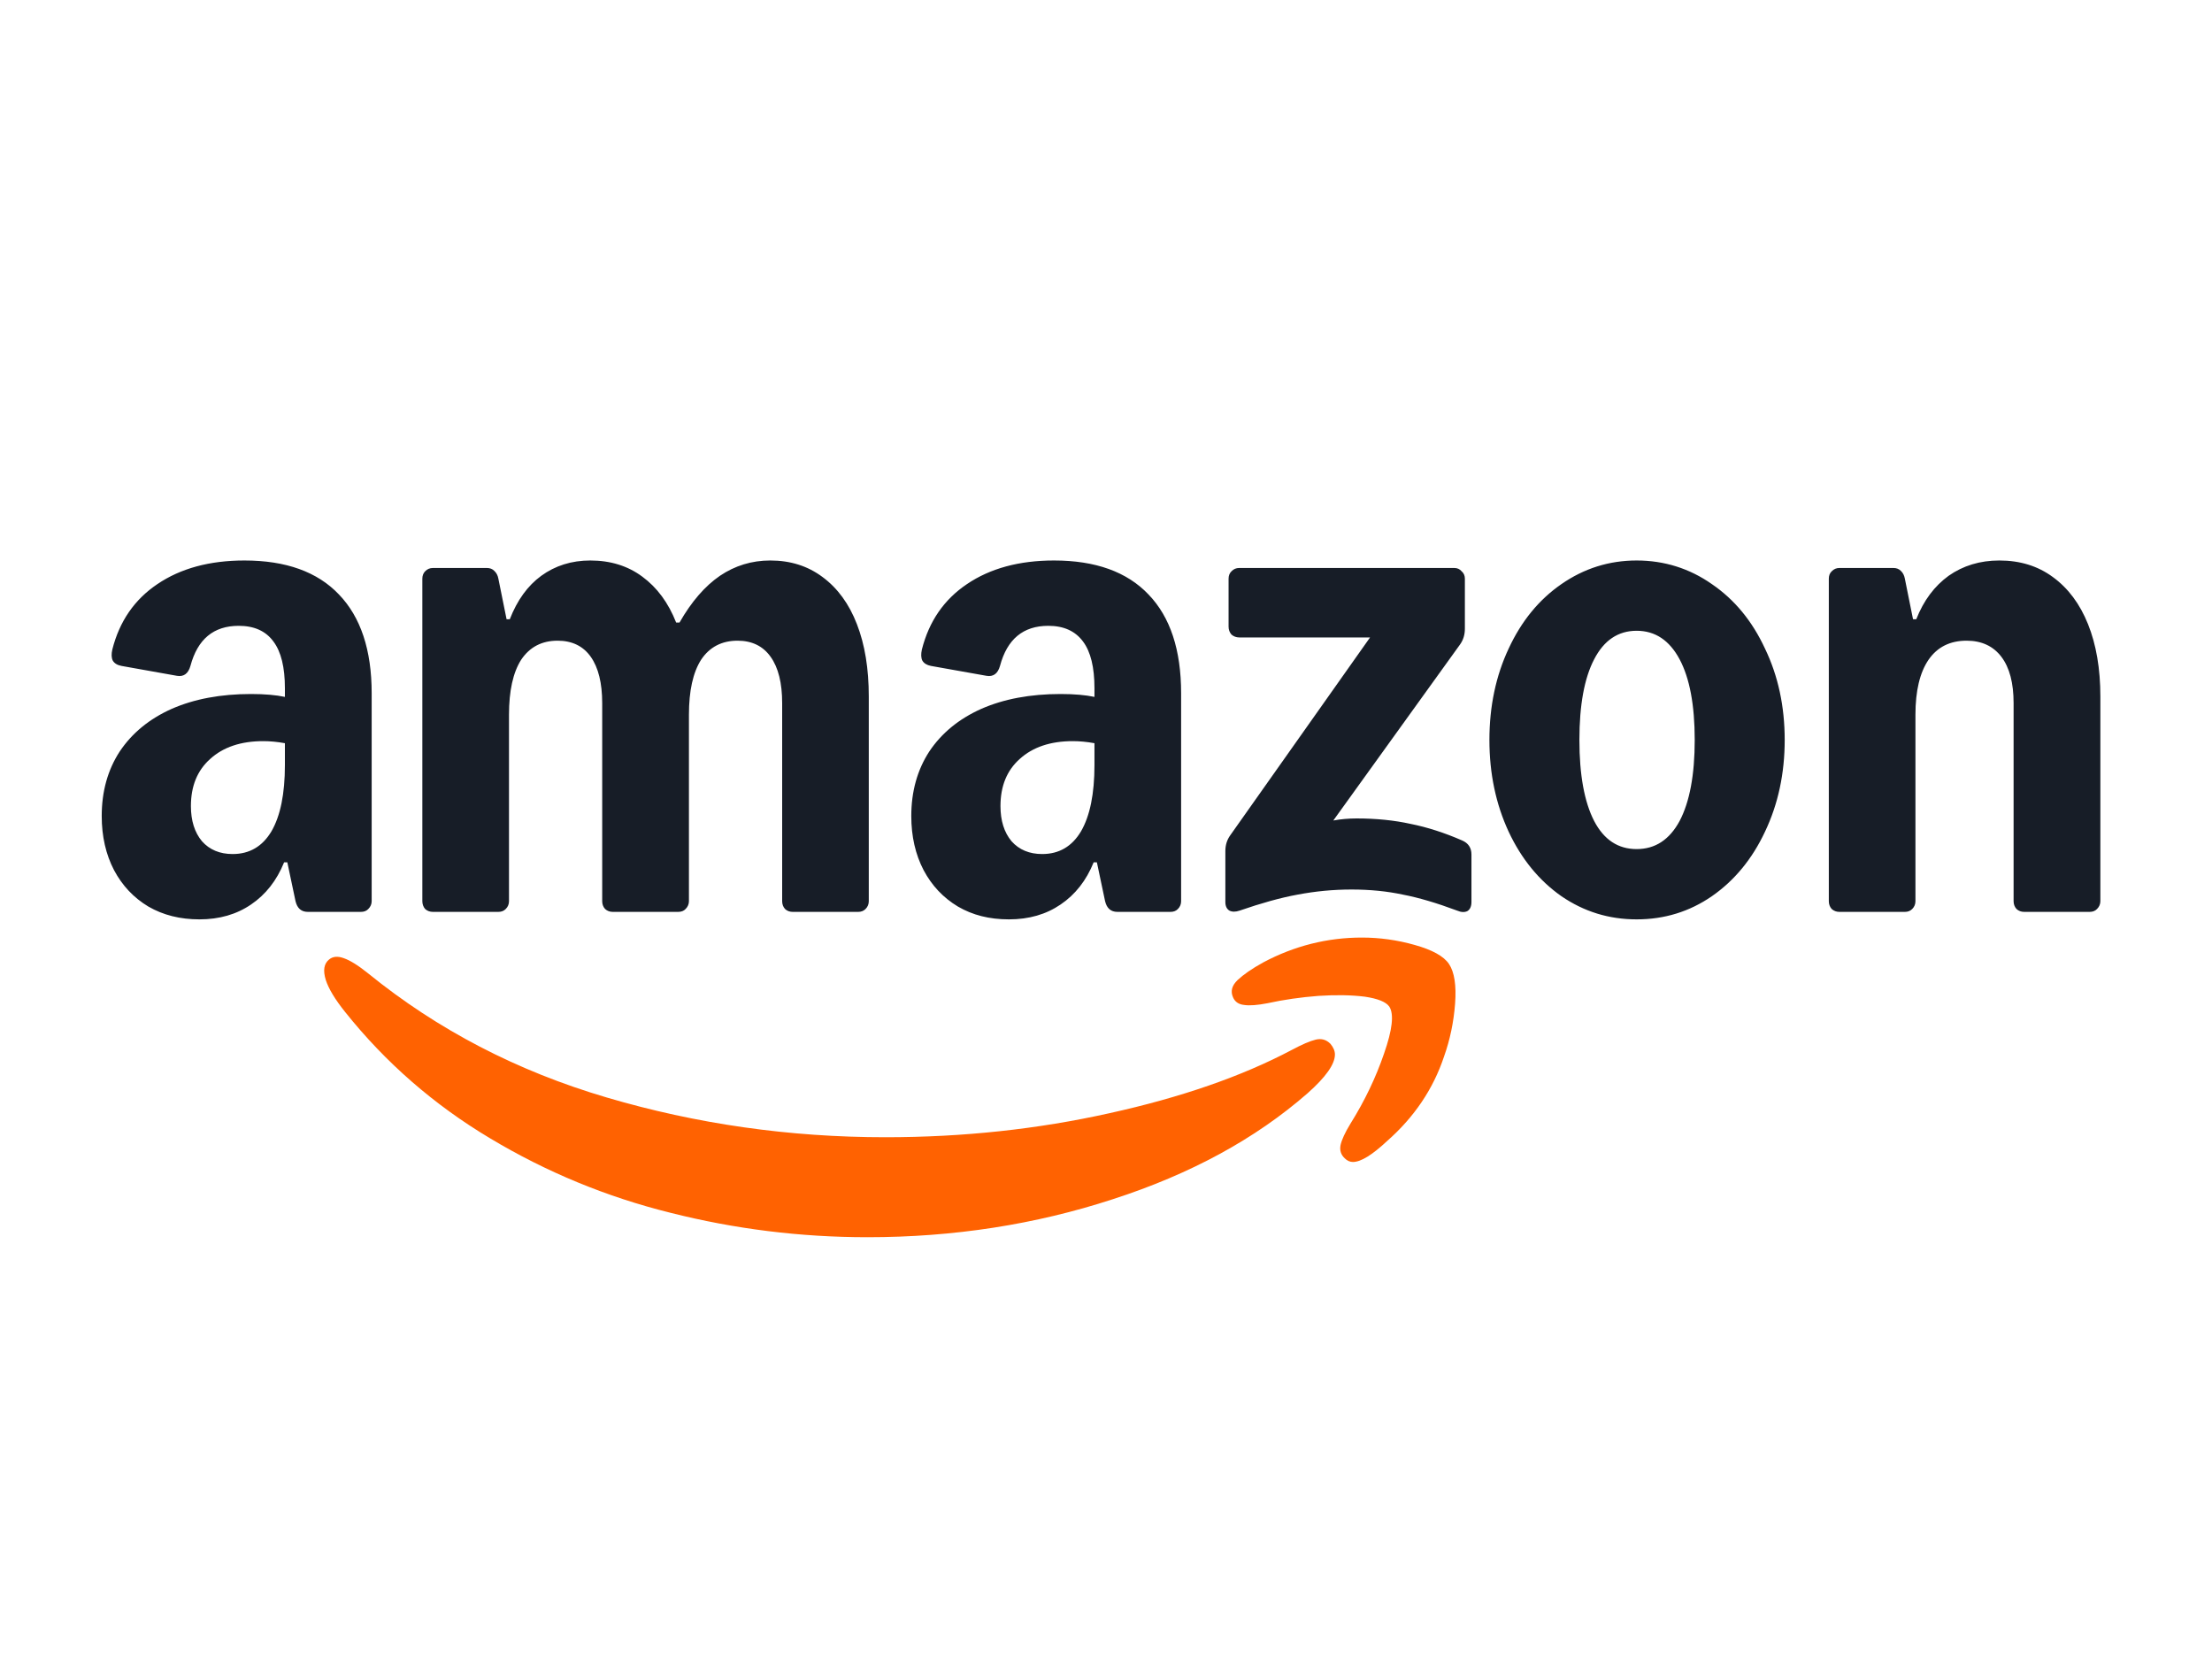
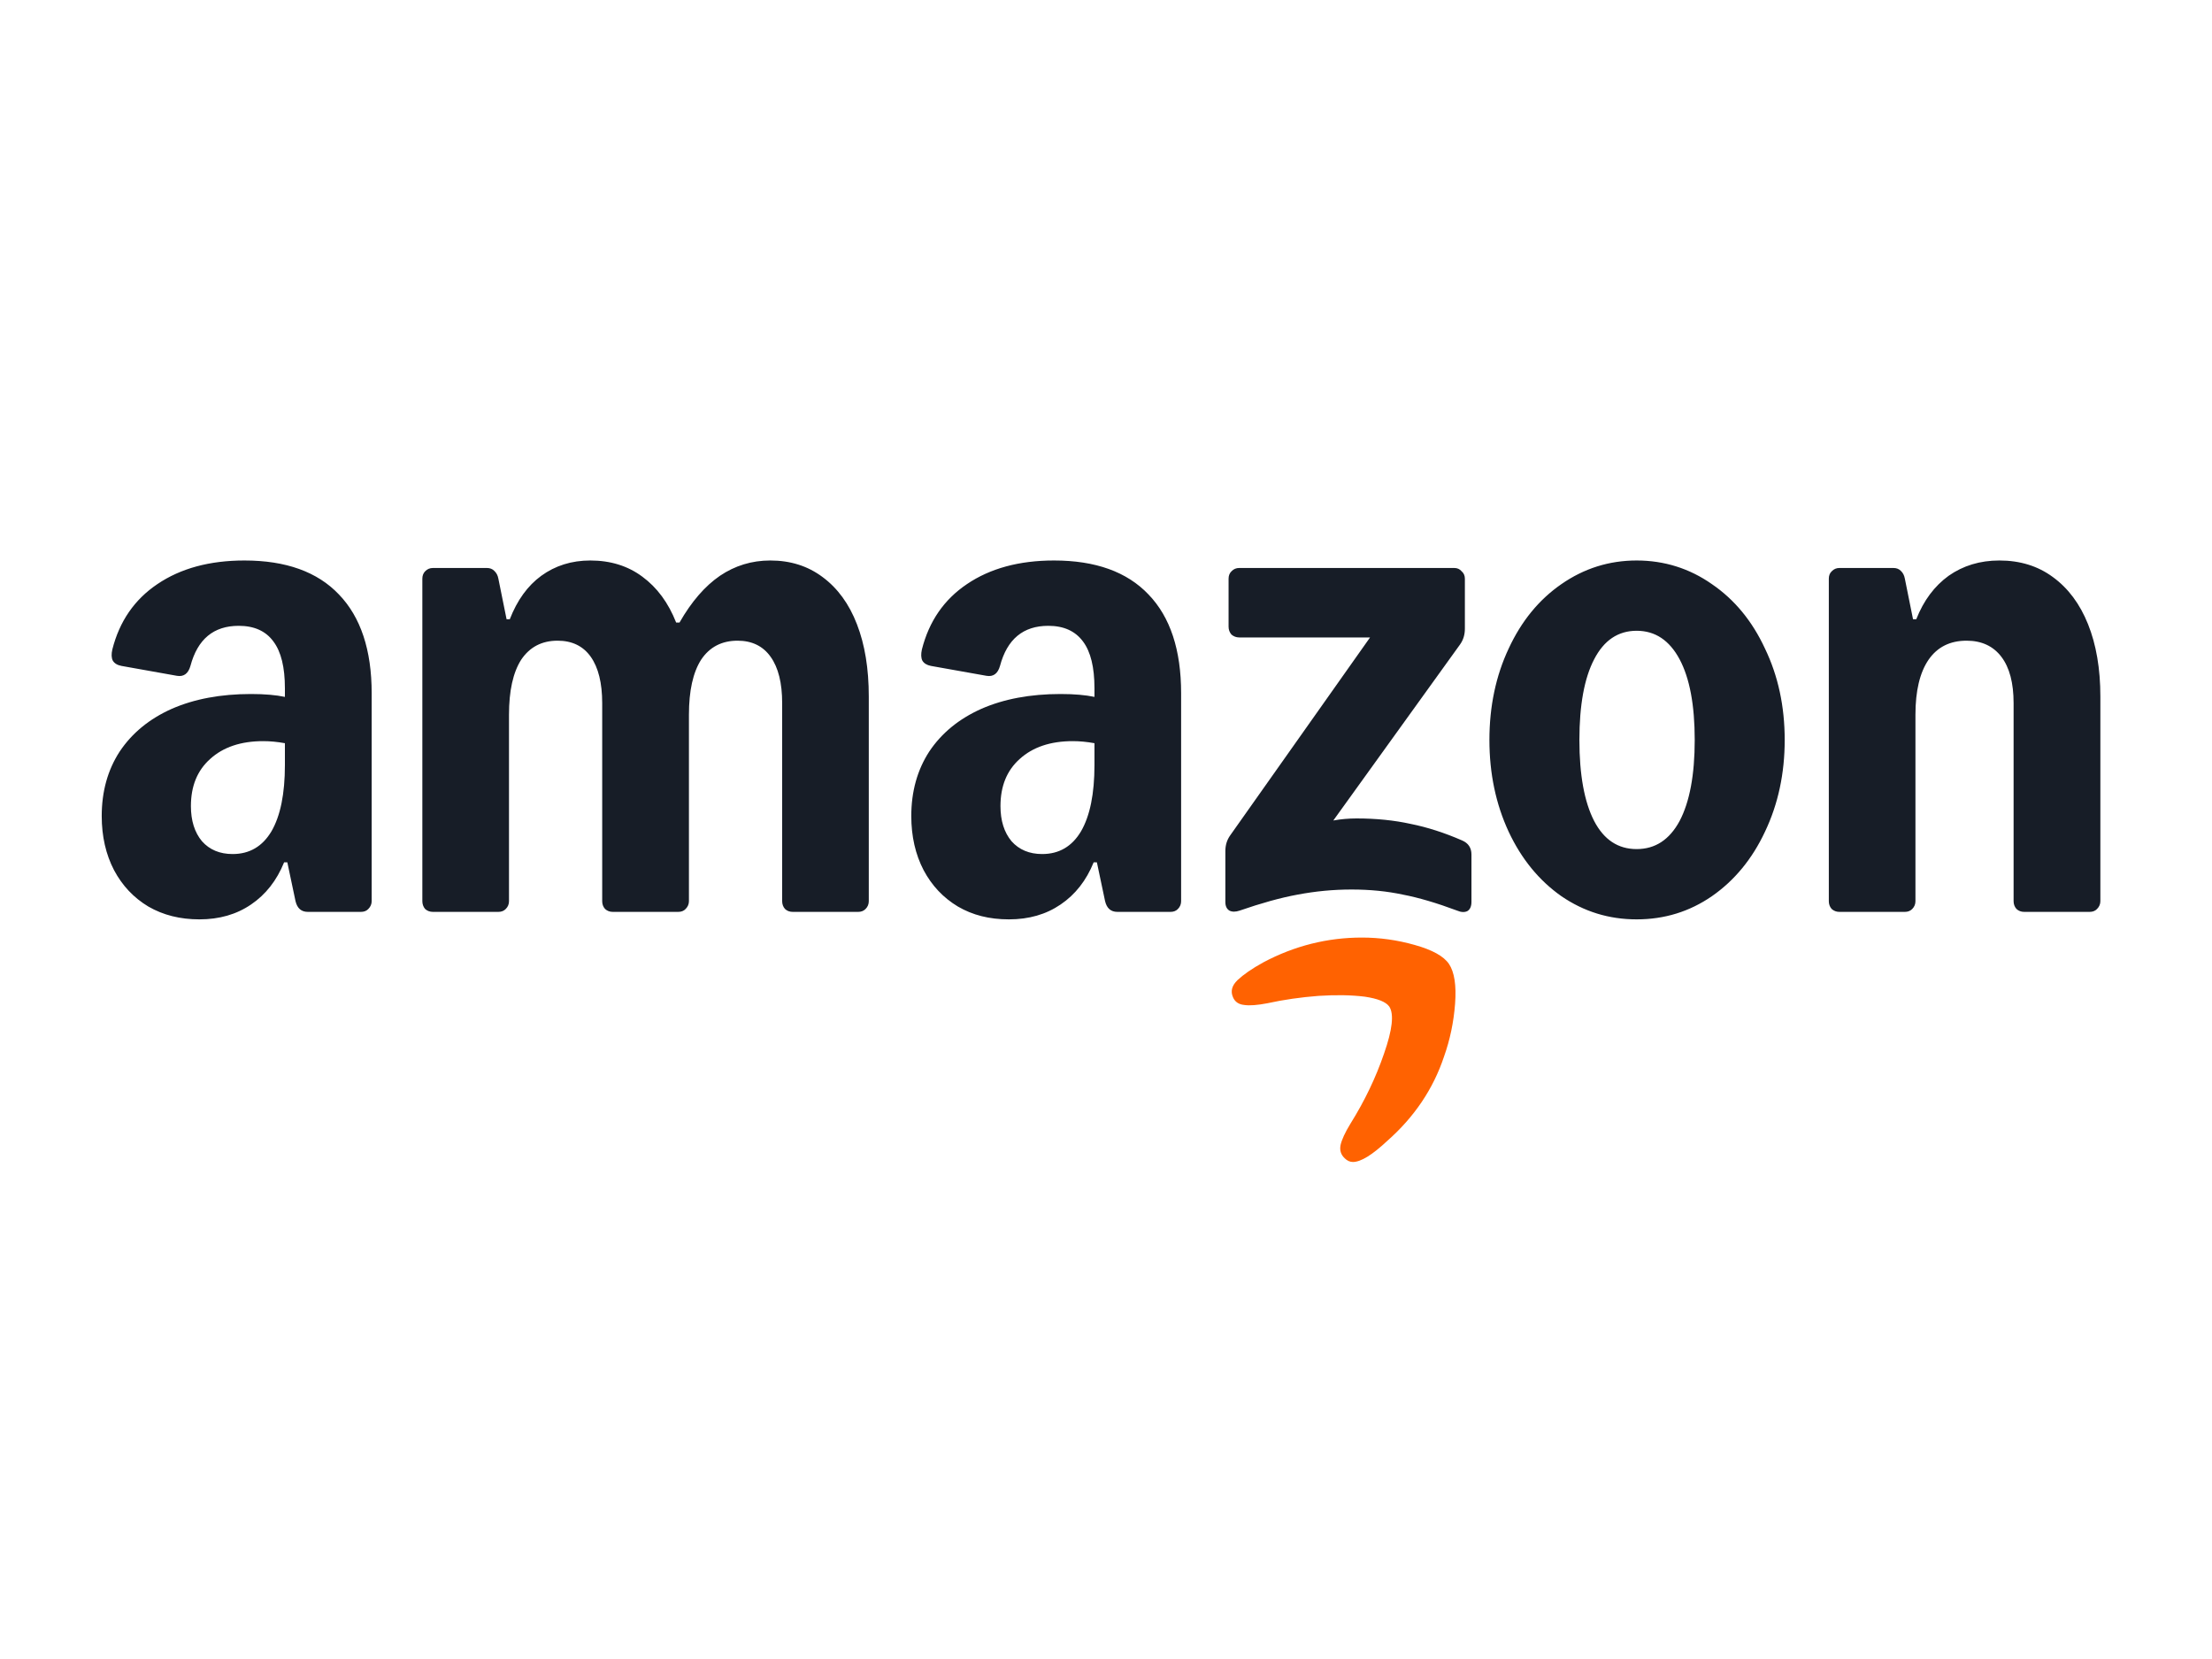
<svg xmlns="http://www.w3.org/2000/svg" width="100" zoomAndPan="magnify" viewBox="0 0 75 56.25" height="75" preserveAspectRatio="xMidYMid meet" version="1.2">
  <defs>
    <clipPath id="614080400c">
      <path d="M 3.285 19.004 L 71.379 19.004 L 71.379 32 L 3.285 32 Z M 3.285 19.004 " />
    </clipPath>
    <clipPath id="713f18a3ca">
-       <path d="M 10 32 L 46 32 L 46 41.949 L 10 41.949 Z M 10 32 " />
-     </clipPath>
+       </clipPath>
  </defs>
  <g id="66bc3c9627">
    <g clip-rule="nonzero" clip-path="url(#614080400c)">
      <path style=" stroke:none;fill-rule:nonzero;fill:#171d27;fill-opacity:1;" d="M 6.762 31.172 C 6.105 31.172 5.531 31.027 5.031 30.738 C 4.531 30.438 4.145 30.027 3.867 29.504 C 3.59 28.973 3.449 28.359 3.449 27.668 C 3.449 26.836 3.652 26.105 4.059 25.48 C 4.477 24.855 5.062 24.375 5.82 24.035 C 6.586 23.699 7.484 23.531 8.512 23.531 C 8.98 23.531 9.363 23.566 9.66 23.629 L 9.66 23.336 C 9.66 22.625 9.531 22.098 9.273 21.754 C 9.016 21.398 8.621 21.219 8.094 21.219 C 7.242 21.219 6.699 21.672 6.457 22.578 C 6.383 22.84 6.23 22.953 6 22.914 L 4.117 22.578 C 3.977 22.551 3.879 22.492 3.824 22.398 C 3.777 22.305 3.773 22.176 3.809 22.02 C 4.051 21.066 4.559 20.328 5.336 19.805 C 6.121 19.273 7.105 19.004 8.289 19.004 C 9.691 19.004 10.762 19.387 11.492 20.156 C 12.23 20.922 12.602 22.039 12.602 23.504 L 12.602 30.555 C 12.602 30.656 12.562 30.746 12.488 30.82 C 12.426 30.887 12.34 30.918 12.238 30.918 L 10.438 30.918 C 10.215 30.918 10.078 30.797 10.02 30.555 L 9.742 29.238 L 9.633 29.238 C 9.383 29.855 9.008 30.332 8.512 30.668 C 8.02 31.004 7.438 31.172 6.762 31.172 Z M 6.473 27.332 C 6.473 27.824 6.598 28.223 6.848 28.523 C 7.105 28.812 7.453 28.957 7.887 28.957 C 8.461 28.957 8.898 28.699 9.203 28.188 C 9.508 27.664 9.66 26.914 9.66 25.941 L 9.66 25.199 C 9.402 25.152 9.156 25.129 8.926 25.129 C 8.168 25.129 7.566 25.332 7.125 25.734 C 6.688 26.125 6.473 26.656 6.473 27.332 Z M 14.32 19.621 C 14.32 19.52 14.352 19.434 14.414 19.371 C 14.488 19.293 14.578 19.258 14.68 19.258 L 16.508 19.258 C 16.609 19.258 16.695 19.289 16.758 19.355 C 16.832 19.422 16.879 19.512 16.898 19.621 L 17.176 20.996 L 17.285 20.996 C 17.535 20.352 17.891 19.859 18.352 19.523 C 18.824 19.18 19.379 19.004 20.016 19.004 C 20.699 19.004 21.289 19.188 21.777 19.551 C 22.277 19.918 22.66 20.434 22.926 21.109 L 23.039 21.109 C 23.445 20.398 23.902 19.871 24.41 19.523 C 24.918 19.18 25.488 19.004 26.117 19.004 C 26.801 19.004 27.391 19.191 27.891 19.566 C 28.398 19.941 28.789 20.473 29.055 21.164 C 29.324 21.855 29.457 22.672 29.457 23.617 L 29.457 30.555 C 29.457 30.656 29.422 30.746 29.348 30.82 C 29.281 30.887 29.199 30.918 29.098 30.918 L 26.879 30.918 C 26.777 30.918 26.688 30.887 26.617 30.82 C 26.551 30.746 26.52 30.656 26.52 30.555 L 26.52 23.84 C 26.52 23.16 26.391 22.637 26.129 22.27 C 25.871 21.906 25.496 21.723 25.008 21.723 C 24.473 21.723 24.059 21.938 23.773 22.367 C 23.496 22.801 23.359 23.422 23.359 24.234 L 23.359 30.555 C 23.359 30.656 23.32 30.746 23.246 30.82 C 23.184 30.887 23.098 30.918 22.996 30.918 L 20.777 30.918 C 20.676 30.918 20.59 30.887 20.516 30.82 C 20.449 30.746 20.418 30.656 20.418 30.555 L 20.418 23.84 C 20.418 23.16 20.289 22.637 20.031 22.27 C 19.773 21.906 19.398 21.723 18.906 21.723 C 18.371 21.723 17.961 21.938 17.672 22.367 C 17.395 22.801 17.258 23.422 17.258 24.234 L 17.258 30.555 C 17.258 30.656 17.223 30.746 17.148 30.82 C 17.082 30.887 17 30.918 16.898 30.918 L 14.68 30.918 C 14.578 30.918 14.488 30.887 14.414 30.82 C 14.352 30.746 14.32 30.656 14.32 30.555 Z M 30.898 27.668 C 30.898 26.836 31.102 26.105 31.508 25.48 C 31.926 24.855 32.512 24.375 33.27 24.035 C 34.035 23.699 34.934 23.531 35.961 23.531 C 36.43 23.531 36.812 23.566 37.109 23.629 L 37.109 23.336 C 37.109 22.625 36.98 22.098 36.723 21.754 C 36.461 21.398 36.07 21.219 35.543 21.219 C 34.691 21.219 34.148 21.672 33.906 22.578 C 33.832 22.84 33.68 22.953 33.449 22.914 L 31.562 22.578 C 31.426 22.551 31.328 22.492 31.273 22.398 C 31.227 22.305 31.223 22.176 31.258 22.02 C 31.5 21.066 32.008 20.328 32.785 19.805 C 33.57 19.273 34.555 19.004 35.738 19.004 C 37.141 19.004 38.211 19.387 38.941 20.156 C 39.68 20.922 40.047 22.039 40.047 23.504 L 40.047 30.555 C 40.047 30.656 40.012 30.746 39.938 30.82 C 39.875 30.887 39.789 30.918 39.688 30.918 L 37.887 30.918 C 37.664 30.918 37.527 30.797 37.469 30.555 L 37.191 29.238 L 37.082 29.238 C 36.832 29.855 36.457 30.332 35.961 30.668 C 35.469 31.004 34.887 31.172 34.211 31.172 C 33.539 31.172 32.977 31.027 32.48 30.738 C 31.98 30.438 31.594 30.027 31.316 29.504 C 31.039 28.973 30.898 28.359 30.898 27.668 Z M 33.922 27.332 C 33.922 27.824 34.047 28.223 34.297 28.523 C 34.555 28.812 34.902 28.957 35.336 28.957 C 35.91 28.957 36.348 28.699 36.652 28.188 C 36.957 27.664 37.109 26.914 37.109 25.941 L 37.109 25.199 C 36.852 25.152 36.605 25.129 36.375 25.129 C 35.617 25.129 35.016 25.332 34.574 25.734 C 34.137 26.125 33.922 26.656 33.922 27.332 Z M 41.547 28.859 C 41.547 28.652 41.602 28.477 41.711 28.324 L 46.453 21.613 L 42.016 21.613 C 41.914 21.613 41.828 21.578 41.754 21.516 C 41.688 21.438 41.656 21.352 41.656 21.246 L 41.656 19.621 C 41.656 19.52 41.688 19.434 41.754 19.371 C 41.828 19.293 41.914 19.258 42.016 19.258 L 49.309 19.258 C 49.41 19.258 49.492 19.293 49.559 19.371 C 49.633 19.434 49.668 19.52 49.668 19.621 L 49.668 21.316 C 49.668 21.523 49.613 21.699 49.504 21.852 L 45.207 27.82 C 45.465 27.773 45.727 27.75 45.996 27.75 C 46.66 27.75 47.27 27.812 47.824 27.934 C 48.391 28.047 48.973 28.234 49.574 28.496 C 49.785 28.586 49.891 28.746 49.891 28.973 L 49.891 30.582 C 49.891 30.73 49.844 30.836 49.754 30.891 C 49.66 30.938 49.543 30.934 49.406 30.875 C 48.715 30.617 48.098 30.434 47.562 30.332 C 47.035 30.219 46.457 30.16 45.828 30.16 C 45.199 30.16 44.602 30.219 44 30.332 C 43.406 30.441 42.754 30.625 42.031 30.875 C 41.891 30.922 41.777 30.922 41.684 30.875 C 41.594 30.82 41.547 30.723 41.547 30.582 Z M 50.5 25.09 C 50.5 23.949 50.719 22.914 51.152 21.992 C 51.586 21.055 52.184 20.328 52.941 19.805 C 53.707 19.273 54.559 19.004 55.492 19.004 C 56.426 19.004 57.285 19.273 58.043 19.805 C 58.809 20.328 59.41 21.055 59.844 21.992 C 60.289 22.914 60.512 23.949 60.512 25.09 C 60.512 26.227 60.289 27.266 59.844 28.199 C 59.41 29.125 58.809 29.855 58.043 30.387 C 57.285 30.91 56.434 31.172 55.492 31.172 C 54.551 31.172 53.707 30.91 52.941 30.387 C 52.184 29.855 51.586 29.125 51.152 28.199 C 50.719 27.266 50.5 26.227 50.5 25.09 Z M 53.551 25.09 C 53.551 26.273 53.719 27.191 54.051 27.836 C 54.383 28.473 54.863 28.789 55.492 28.789 C 56.121 28.789 56.605 28.473 56.949 27.836 C 57.289 27.191 57.461 26.273 57.461 25.09 C 57.461 23.902 57.289 22.992 56.949 22.355 C 56.605 21.711 56.121 21.387 55.492 21.387 C 54.863 21.387 54.383 21.711 54.051 22.355 C 53.719 22.992 53.551 23.902 53.551 25.09 Z M 62.008 19.621 C 62.008 19.52 62.039 19.434 62.105 19.371 C 62.18 19.293 62.266 19.258 62.367 19.258 L 64.199 19.258 C 64.301 19.258 64.383 19.289 64.449 19.355 C 64.523 19.422 64.566 19.512 64.586 19.621 L 64.863 20.996 L 64.973 20.996 C 65.223 20.359 65.59 19.871 66.07 19.523 C 66.559 19.18 67.133 19.004 67.789 19.004 C 68.492 19.004 69.098 19.191 69.605 19.566 C 70.121 19.941 70.52 20.473 70.797 21.164 C 71.074 21.855 71.215 22.672 71.215 23.617 L 71.215 30.555 C 71.215 30.656 71.176 30.746 71.102 30.82 C 71.039 30.887 70.953 30.918 70.852 30.918 L 68.633 30.918 C 68.531 30.918 68.445 30.887 68.371 30.82 C 68.305 30.746 68.273 30.656 68.273 30.555 L 68.273 23.84 C 68.273 23.16 68.137 22.637 67.859 22.27 C 67.582 21.906 67.188 21.723 66.68 21.723 C 66.117 21.723 65.688 21.938 65.391 22.367 C 65.094 22.801 64.945 23.422 64.945 24.234 L 64.945 30.555 C 64.945 30.656 64.91 30.746 64.836 30.82 C 64.77 30.887 64.688 30.918 64.586 30.918 L 62.367 30.918 C 62.266 30.918 62.18 30.887 62.105 30.82 C 62.039 30.746 62.008 30.656 62.008 30.555 Z M 62.008 19.621 " />
    </g>
    <g clip-rule="nonzero" clip-path="url(#713f18a3ca)">
      <path style=" stroke:none;fill-rule:nonzero;fill:#ff6201;fill-opacity:1;" d="M 11.16 32.531 C 10.984 32.672 10.945 32.902 11.047 33.23 C 11.141 33.52 11.355 33.879 11.699 34.309 C 13.074 36.031 14.715 37.461 16.621 38.598 C 18.523 39.738 20.562 40.582 22.734 41.121 C 24.914 41.672 27.141 41.949 29.414 41.949 C 32.328 41.949 35.102 41.52 37.734 40.66 C 40.367 39.809 42.566 38.613 44.332 37.07 C 44.953 36.52 45.262 36.082 45.262 35.754 C 45.262 35.633 45.211 35.512 45.109 35.391 C 44.969 35.25 44.805 35.203 44.609 35.25 C 44.414 35.297 44.145 35.414 43.793 35.602 C 42.102 36.496 40.039 37.211 37.609 37.746 C 35.188 38.285 32.66 38.559 30.027 38.559 C 26.762 38.559 23.613 38.109 20.57 37.211 C 17.531 36.316 14.836 34.914 12.488 33.008 C 12.148 32.734 11.871 32.562 11.656 32.488 C 11.453 32.414 11.289 32.426 11.16 32.531 Z M 11.16 32.531 " />
    </g>
    <path style=" stroke:none;fill-rule:nonzero;fill:#ff6201;fill-opacity:1;" d="M 41.961 33.23 C 41.766 33.418 41.715 33.613 41.809 33.82 C 41.875 33.969 42 34.055 42.184 34.074 C 42.367 34.102 42.633 34.082 42.973 34.016 C 43.527 33.895 44.105 33.812 44.707 33.766 C 45.309 33.727 45.828 33.738 46.273 33.793 C 46.715 33.859 46.992 33.969 47.105 34.129 C 47.27 34.383 47.211 34.914 46.926 35.727 C 46.648 36.539 46.27 37.328 45.789 38.098 C 45.602 38.402 45.492 38.648 45.453 38.824 C 45.418 39.004 45.465 39.152 45.594 39.273 C 45.676 39.355 45.77 39.398 45.871 39.398 C 46.141 39.398 46.527 39.16 47.035 38.684 C 47.949 37.879 48.594 36.926 48.961 35.824 C 49.164 35.254 49.289 34.656 49.336 34.031 C 49.383 33.406 49.312 32.957 49.129 32.684 C 48.953 32.422 48.566 32.207 47.965 32.039 C 47.371 31.871 46.777 31.789 46.176 31.789 C 45.004 31.789 43.887 32.07 42.836 32.629 C 42.445 32.844 42.156 33.047 41.961 33.23 Z M 41.961 33.23 " />
  </g>
</svg>